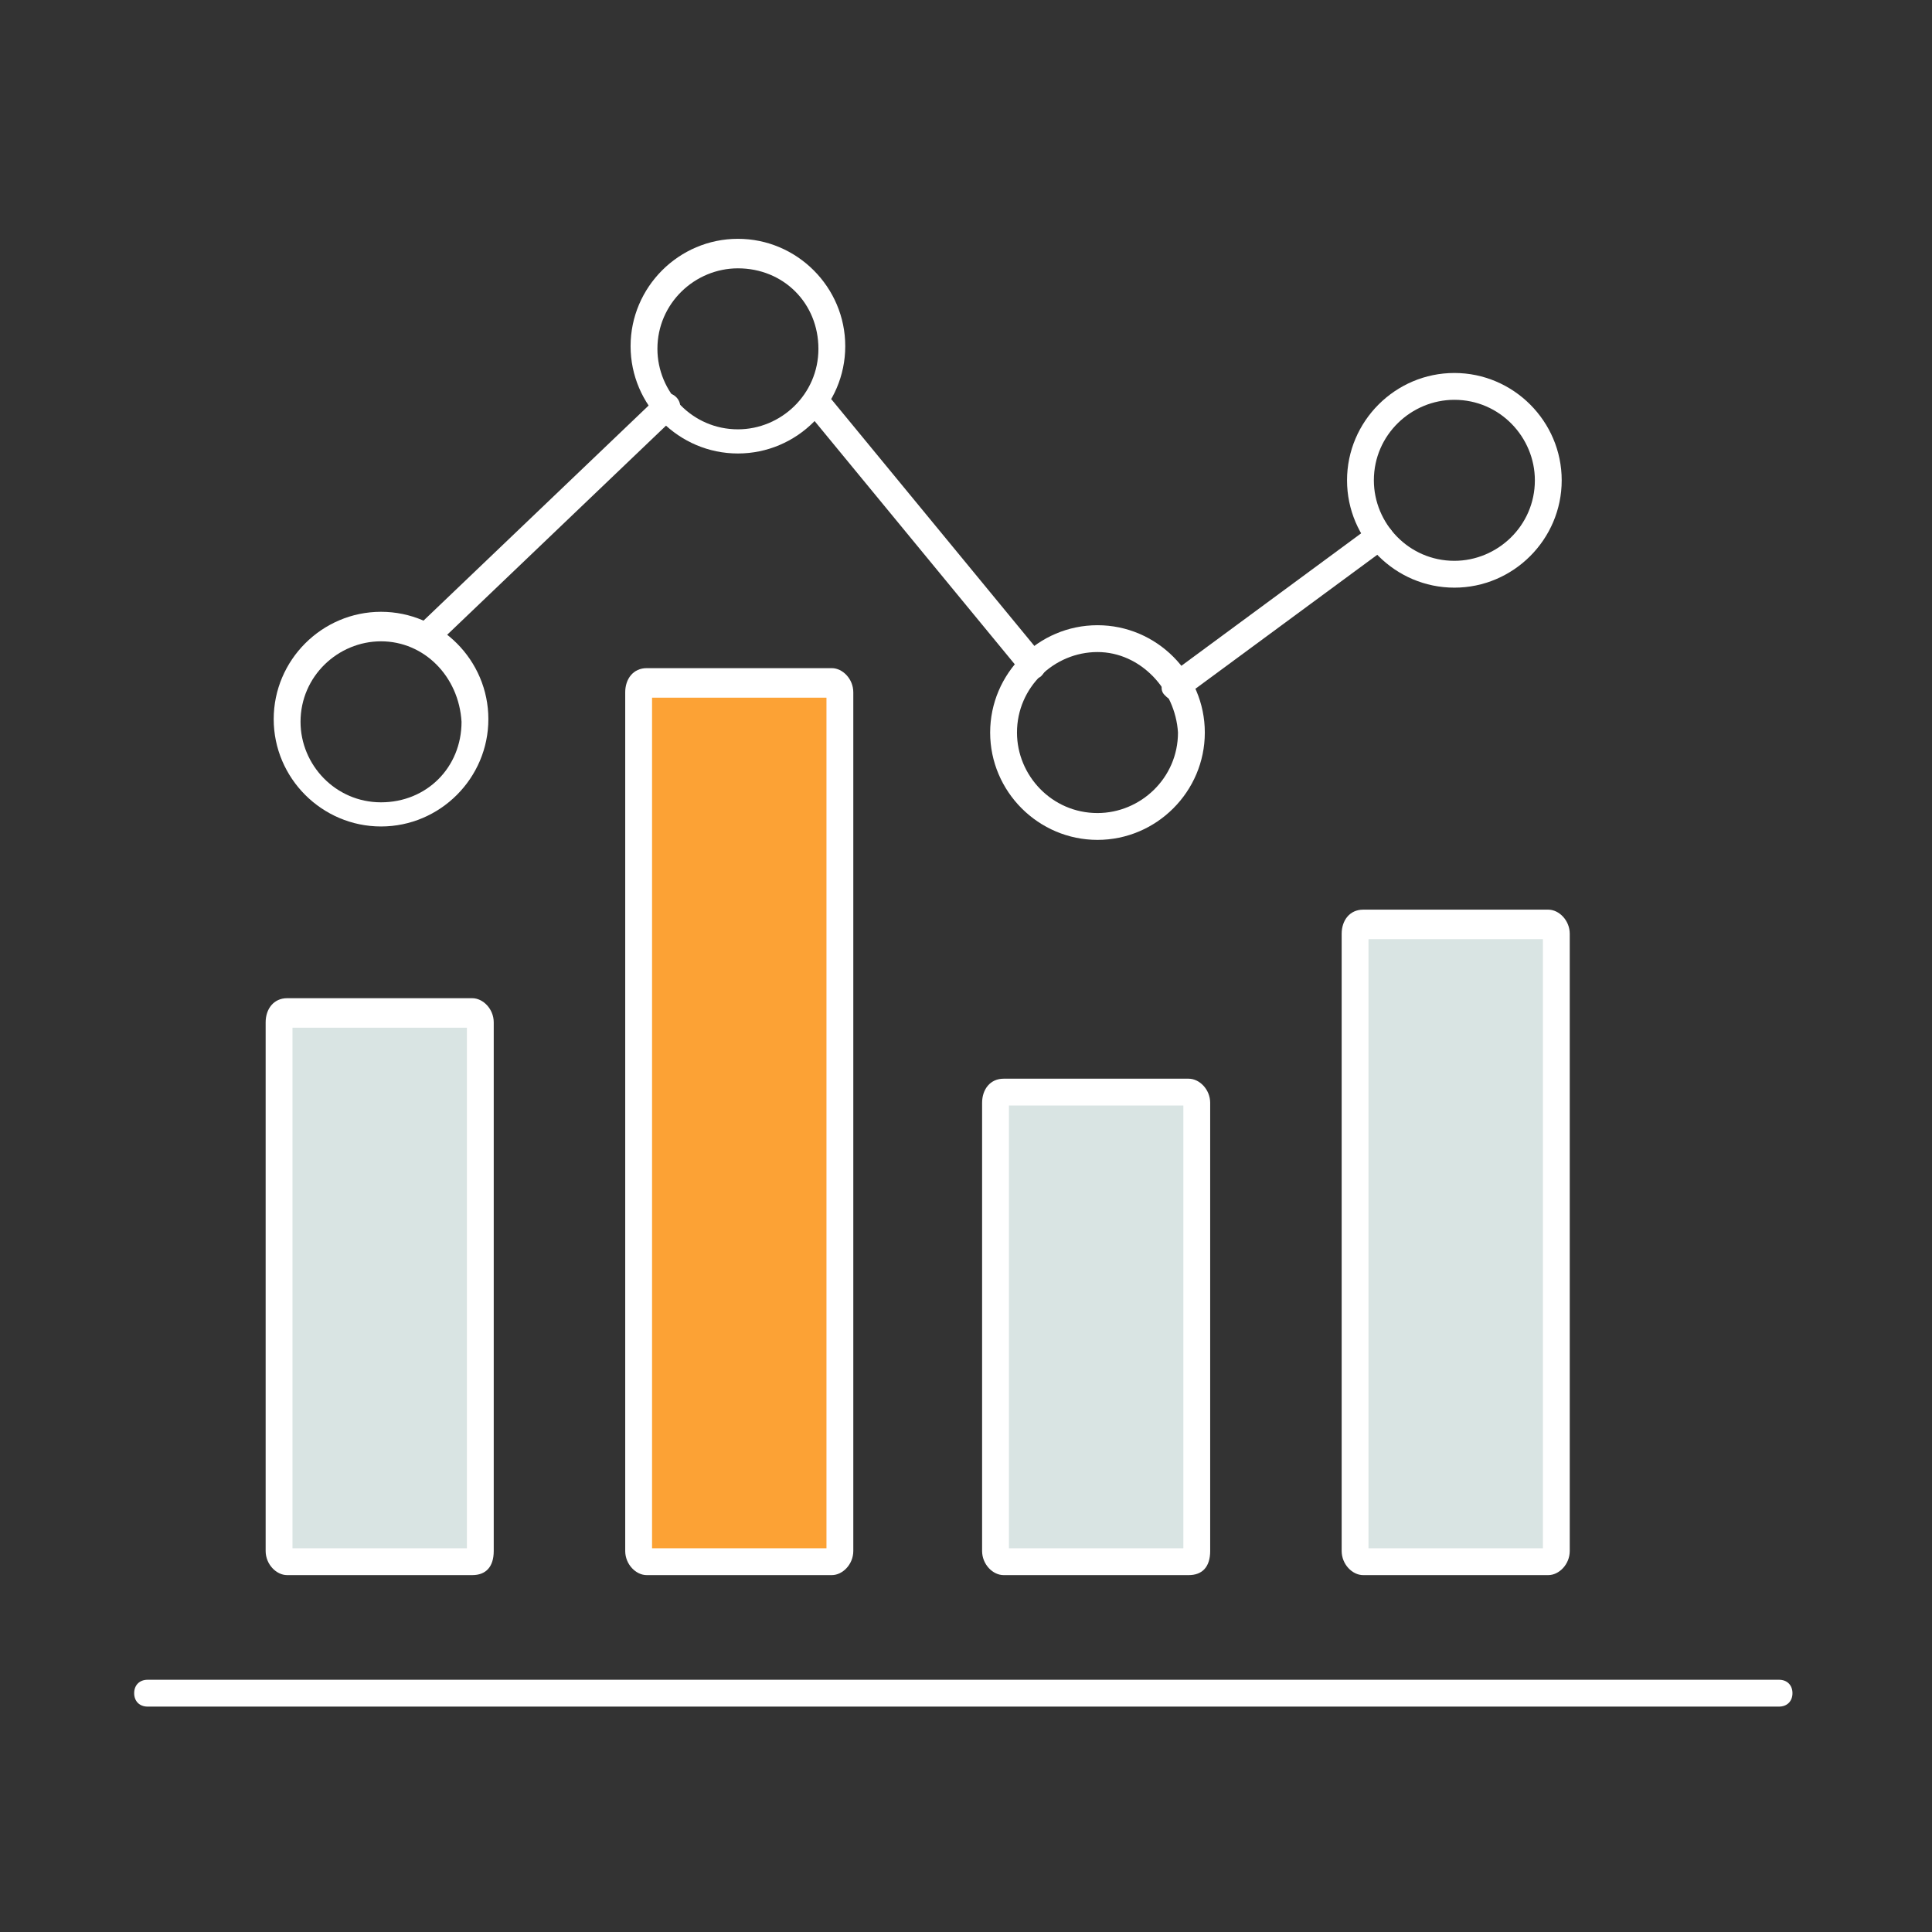
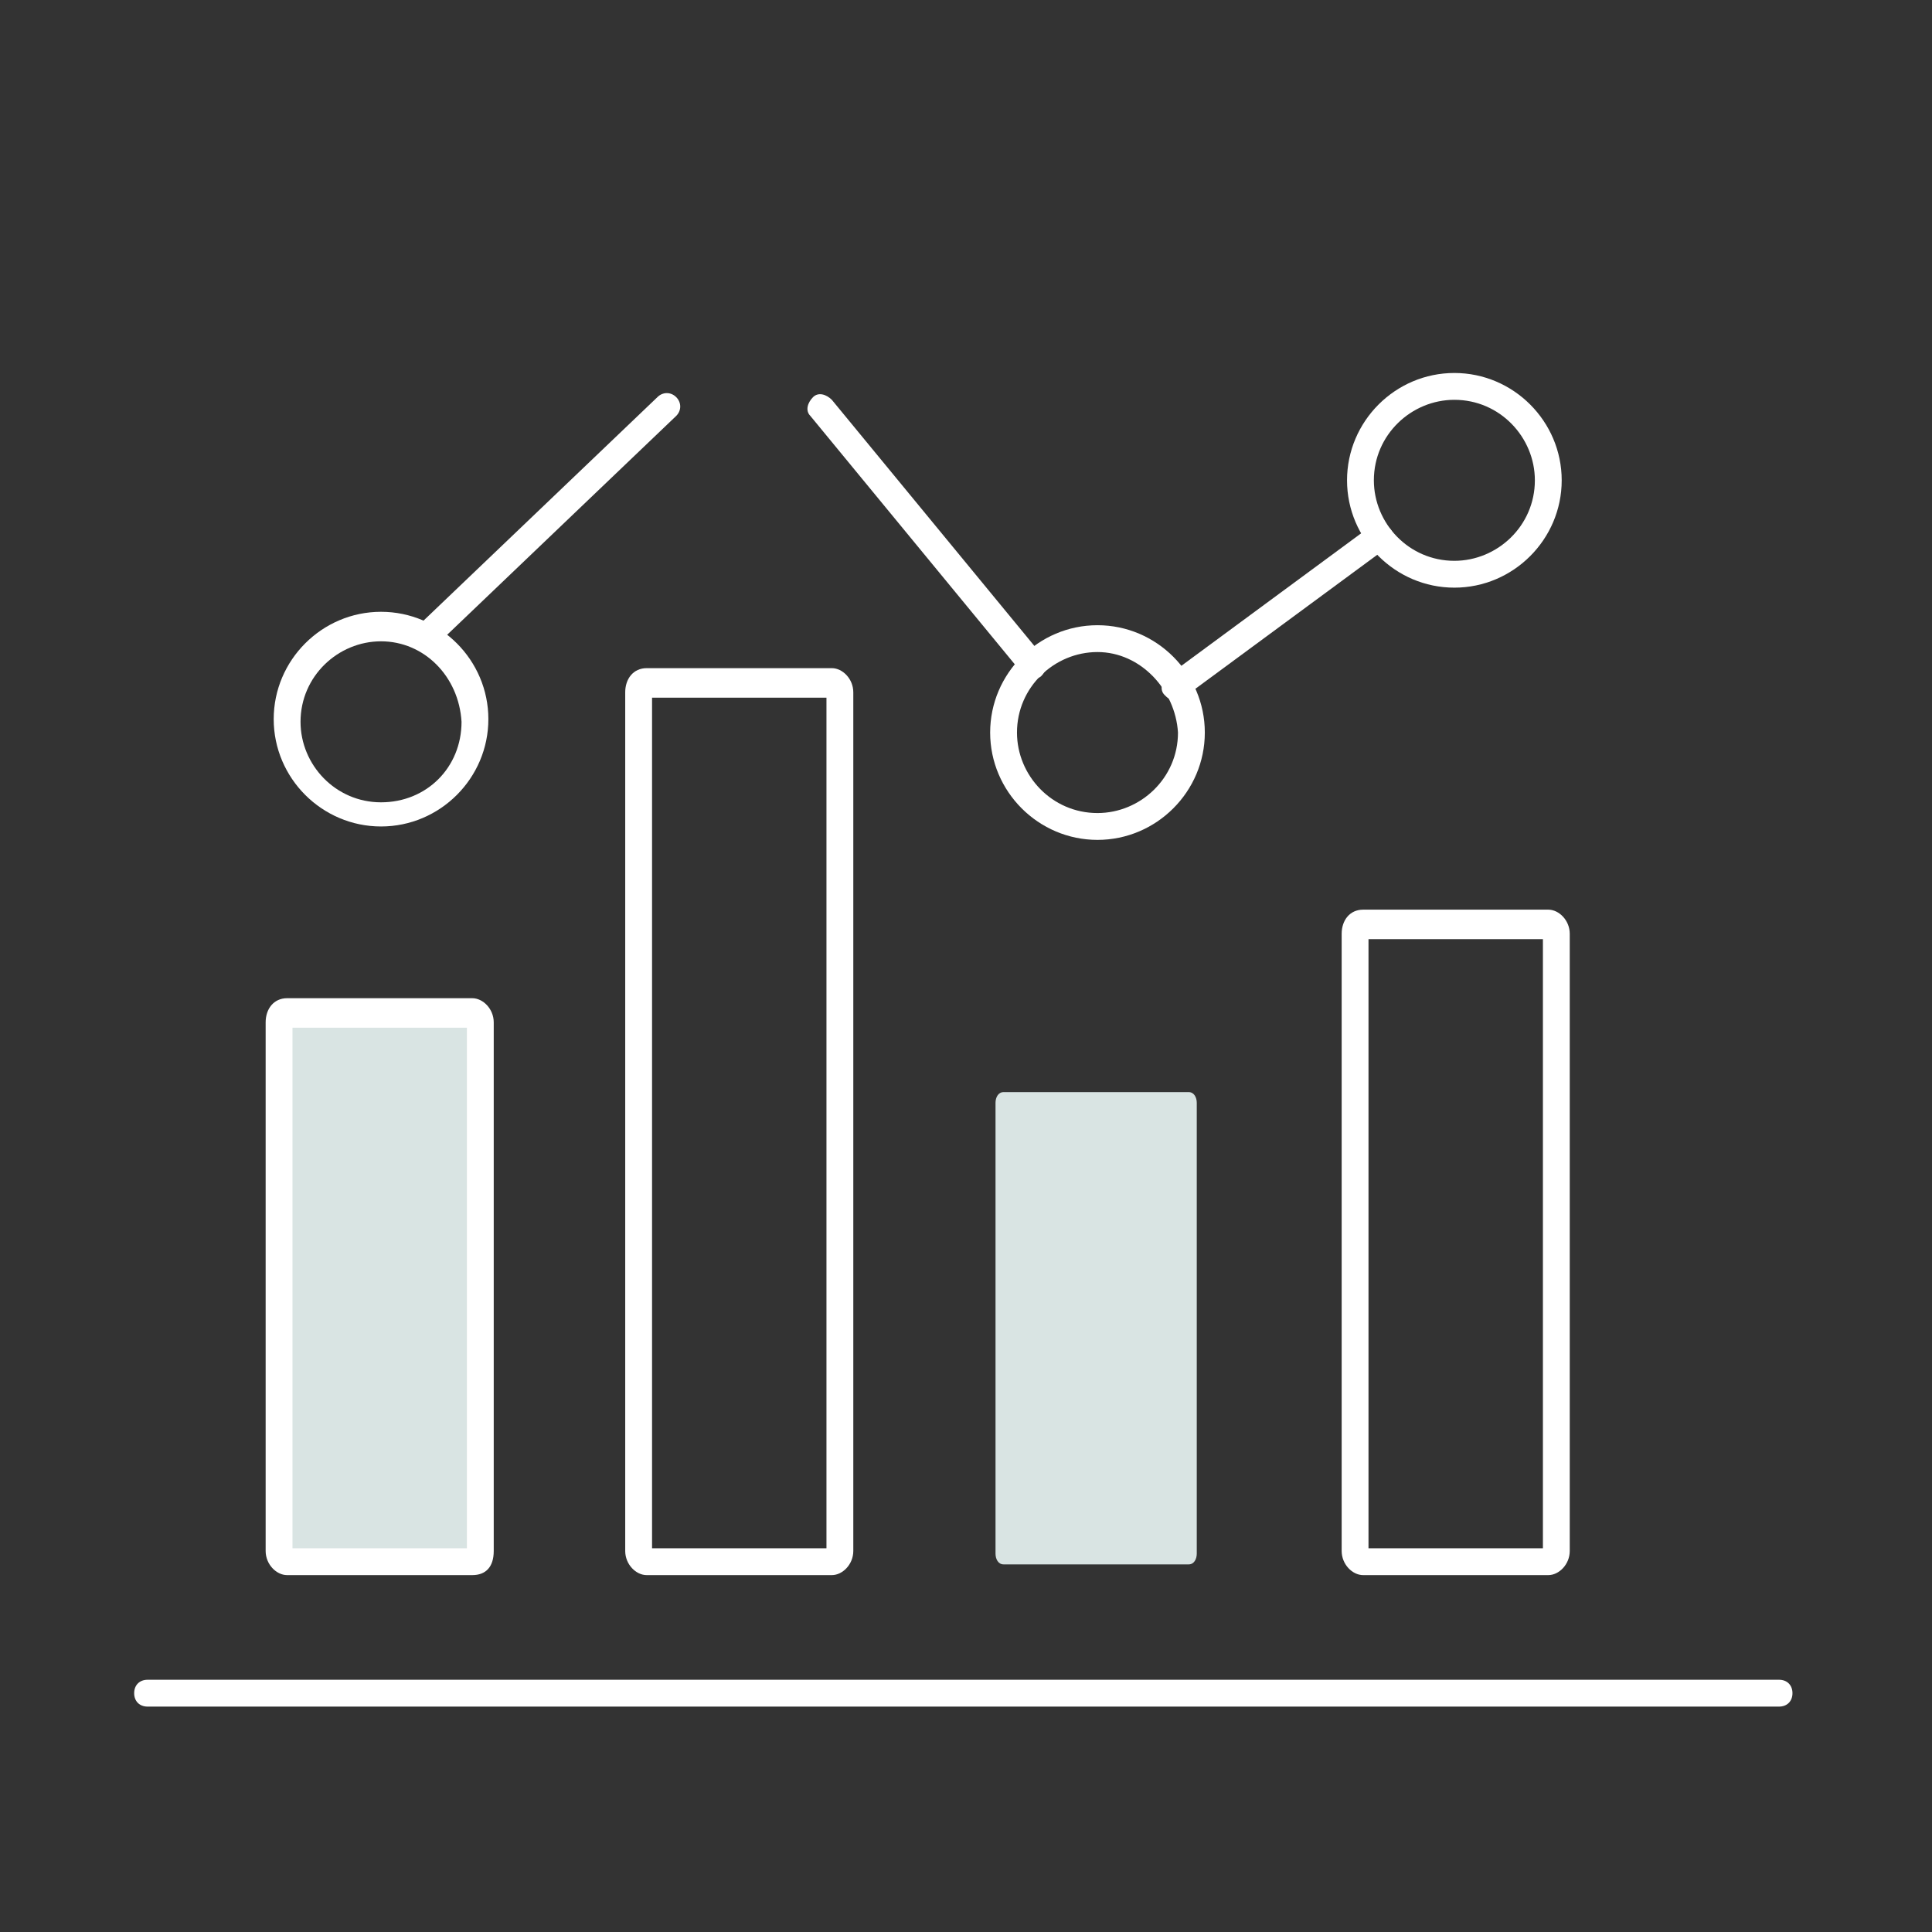
<svg xmlns="http://www.w3.org/2000/svg" width="72" height="72" viewBox="0 0 72 72" fill="none">
  <rect x="0" y="0" width="72" height="72" fill="#333333" stroke="none" />
  <path d="M17.9 57.9C17.9 58.1 17.8 58.3 17.6 58.3H10.7C10.5 58.3 10.4 58.1 10.4 57.9V38.1C10.4 37.9 10.5 37.7 10.7 37.7H17.6C17.8 37.7 17.9 37.9 17.9 38.1V57.9Z" fill="#D9E4E3" />
  <path d="M17.6 58.7H10.7C10.3 58.7 9.9 58.3 9.9 57.8V38.1C9.9 37.6 10.2 37.2 10.7 37.2H17.6C18 37.2 18.4 37.6 18.4 38.1V57.8C18.4 58.4 18.1 58.7 17.6 58.7ZM10.9 57.7H17.4V38.3H10.9V57.7Z" fill="white" />
-   <path d="M31.3 57.9C31.3 58.1 31.2 58.3 31 58.3H24.1C23.9 58.3 23.8 58.1 23.8 57.9V25.9C23.8 25.7 23.9 25.5 24.1 25.5H31C31.2 25.5 31.3 25.7 31.3 25.9V57.9Z" fill="#FCA235" />
  <path d="M31 58.7H24.1C23.7 58.7 23.3 58.3 23.3 57.8V25.8C23.3 25.3 23.6 24.9 24.1 24.9H31C31.4 24.9 31.8 25.3 31.8 25.8V57.8C31.8 58.3 31.4 58.7 31 58.7ZM24.3 57.7H30.8V26H24.3V57.7Z" fill="white" />
-   <path d="M58 57.9C58 58.1 57.9 58.3 57.7 58.3H50.8C50.6 58.3 50.5 58.1 50.5 57.9V34.9C50.5 34.7 50.6 34.5 50.8 34.5H57.7C57.9 34.5 58 34.7 58 34.9V57.9Z" fill="#D9E4E3" />
  <path d="M57.7 58.7H50.8C50.4 58.7 50 58.3 50 57.8V34.8C50 34.3 50.3 33.9 50.8 33.9H57.7C58.1 33.9 58.5 34.3 58.5 34.8V57.8C58.5 58.3 58.1 58.7 57.7 58.7ZM51 57.7H57.5V35H51V57.7Z" fill="white" />
  <path d="M44.6 57.9C44.6 58.1 44.5 58.3 44.3 58.3H37.4C37.2 58.3 37.1 58.1 37.1 57.9V41.1C37.1 40.9 37.2 40.7 37.4 40.7H44.3C44.5 40.7 44.6 40.9 44.6 41.1V57.9Z" fill="#D9E4E3" />
-   <path d="M44.3 58.7H37.4C37 58.7 36.6 58.3 36.6 57.8V41.1C36.6 40.6 36.9 40.2 37.4 40.2H44.3C44.7 40.2 45.1 40.6 45.1 41.1V57.8C45.1 58.4 44.8 58.7 44.3 58.7ZM37.6 57.7H44.1V41.2H37.6V57.7Z" fill="white" />
  <path d="M14.2 30.8C12 30.8 10.2 29 10.2 26.8C10.2 24.6 12 22.8 14.2 22.8C16.4 22.8 18.2 24.6 18.2 26.8C18.2 29 16.4 30.8 14.2 30.8ZM14.2 23.9C12.6 23.9 11.2 25.2 11.2 26.9C11.2 28.5 12.5 29.9 14.2 29.9C15.9 29.9 17.2 28.6 17.2 26.9C17.1 25.2 15.8 23.9 14.2 23.9Z" fill="white" />
-   <path d="M27.5 16.9C25.3 16.9 23.5 15.1 23.5 12.9C23.5 10.7 25.3 8.9 27.5 8.9C29.7 8.9 31.5 10.7 31.5 12.9C31.5 15.1 29.7 16.9 27.5 16.9ZM27.5 10C25.9 10 24.5 11.3 24.5 13C24.5 14.6 25.8 16 27.5 16C29.1 16 30.5 14.7 30.5 13C30.5 11.3 29.2 10 27.5 10Z" fill="white" />
  <path d="M40.9 31.3C38.7 31.3 36.9 29.5 36.9 27.3C36.9 25.1 38.7 23.3 40.9 23.3C43.1 23.3 44.9 25.1 44.9 27.3C44.9 29.5 43.1 31.3 40.9 31.3ZM40.9 24.3C39.3 24.3 37.9 25.6 37.9 27.3C37.9 28.9 39.2 30.3 40.9 30.3C42.5 30.3 43.9 29 43.9 27.3C43.8 25.7 42.5 24.3 40.9 24.3Z" fill="white" />
  <path d="M54.2 21.9C52 21.9 50.2 20.1 50.2 17.9C50.2 15.7 52 13.9 54.2 13.9C56.4 13.9 58.2 15.7 58.2 17.9C58.2 20.1 56.4 21.9 54.2 21.9ZM54.2 14.9C52.6 14.9 51.2 16.2 51.2 17.9C51.2 19.5 52.5 20.9 54.2 20.9C55.8 20.9 57.2 19.6 57.2 17.9C57.2 16.3 55.9 14.9 54.2 14.9Z" fill="white" />
  <path d="M15.9 24.3C15.8 24.3 15.6 24.2 15.5 24.1C15.3 23.9 15.3 23.6 15.5 23.4L24.5 14.8C24.7 14.6 25 14.6 25.2 14.8C25.4 15 25.4 15.3 25.2 15.5L16.2 24.1C16.2 24.3 16 24.3 15.9 24.3Z" fill="white" />
  <path d="M38.5 25.3C38.4 25.3 38.2 25.2 38.1 25.1L30.2 15.5C30 15.3 30.1 15 30.3 14.8C30.5 14.6 30.8 14.7 31 14.9L38.9 24.5C39.1 24.7 39 25 38.8 25.2C38.8 25.2 38.7 25.3 38.5 25.3Z" fill="white" />
  <path d="M43.8 26.1C43.6 26.1 43.5 26 43.4 25.9C43.2 25.7 43.3 25.4 43.5 25.2L51.1 19.6C51.3 19.4 51.6 19.5 51.8 19.7C52 19.9 51.9 20.2 51.7 20.4L44.1 26C44.1 26 43.9 26.1 43.8 26.1Z" fill="white" />
  <path d="M66.3 63.6H5.5C5.2 63.6 5 63.4 5 63.1C5 62.8 5.2 62.6 5.5 62.6H66.3C66.6 62.6 66.8 62.8 66.8 63.1C66.8 63.4 66.6 63.6 66.3 63.6Z" fill="white" />
</svg>